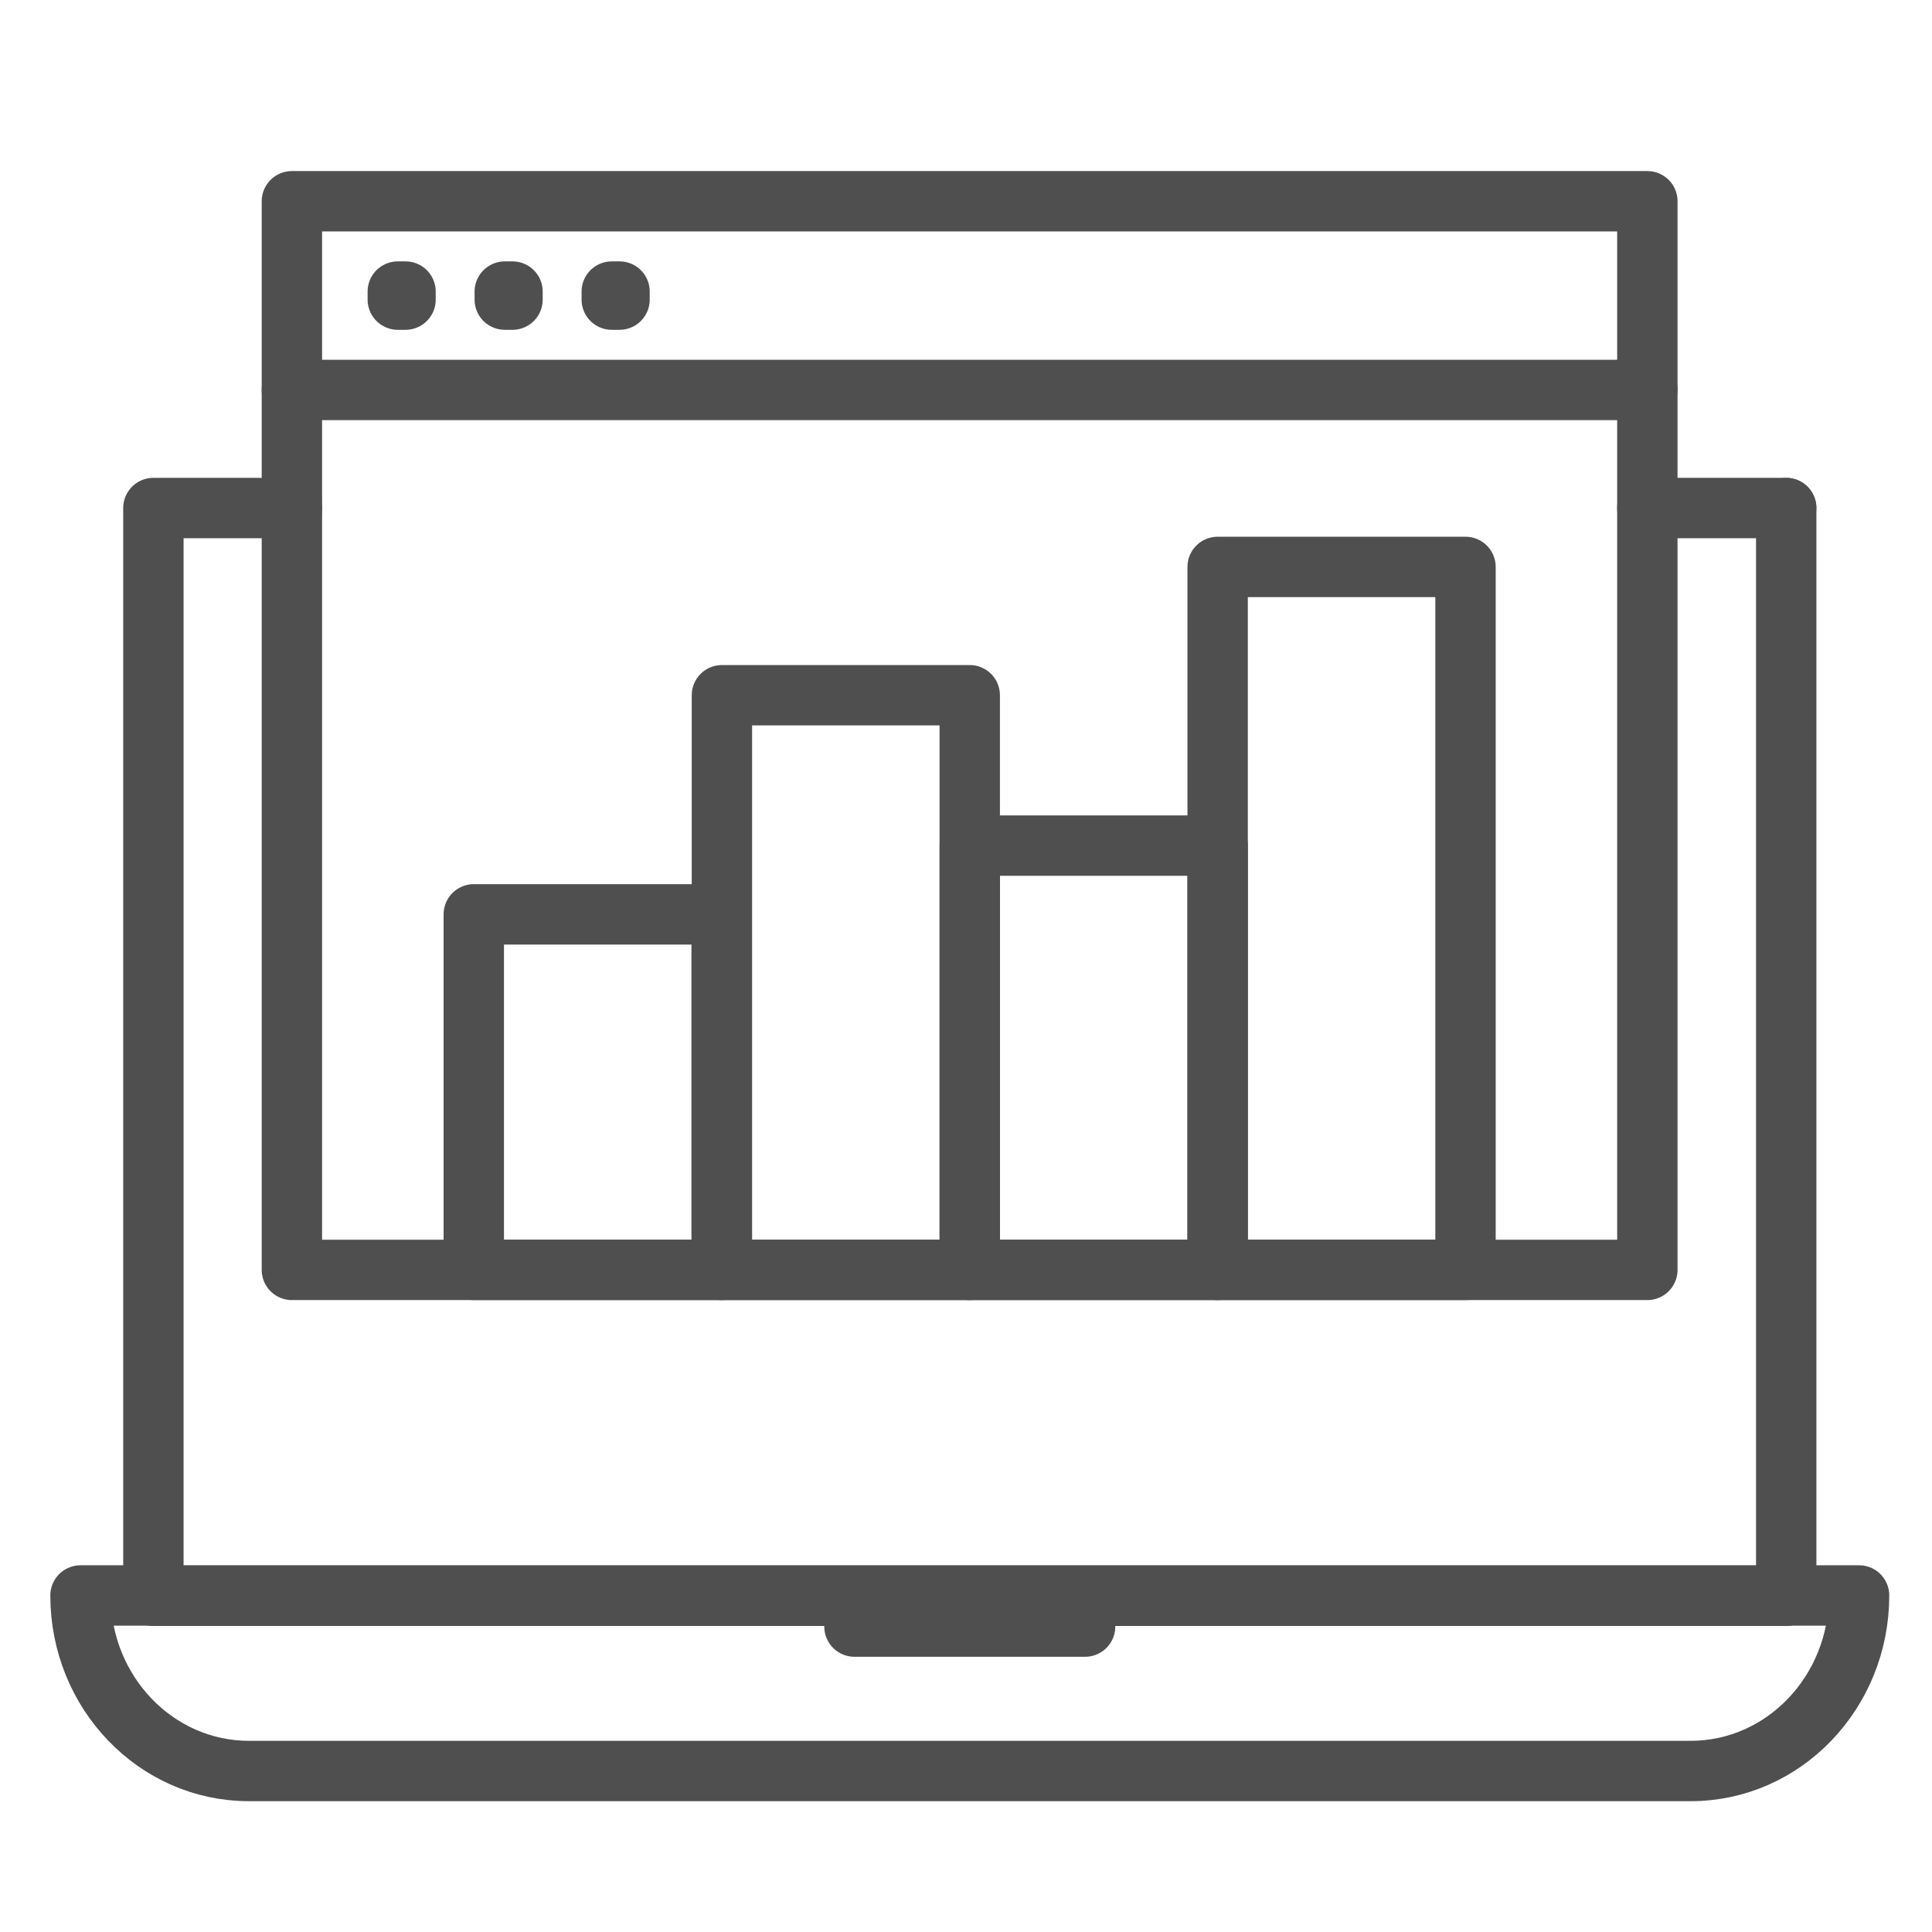
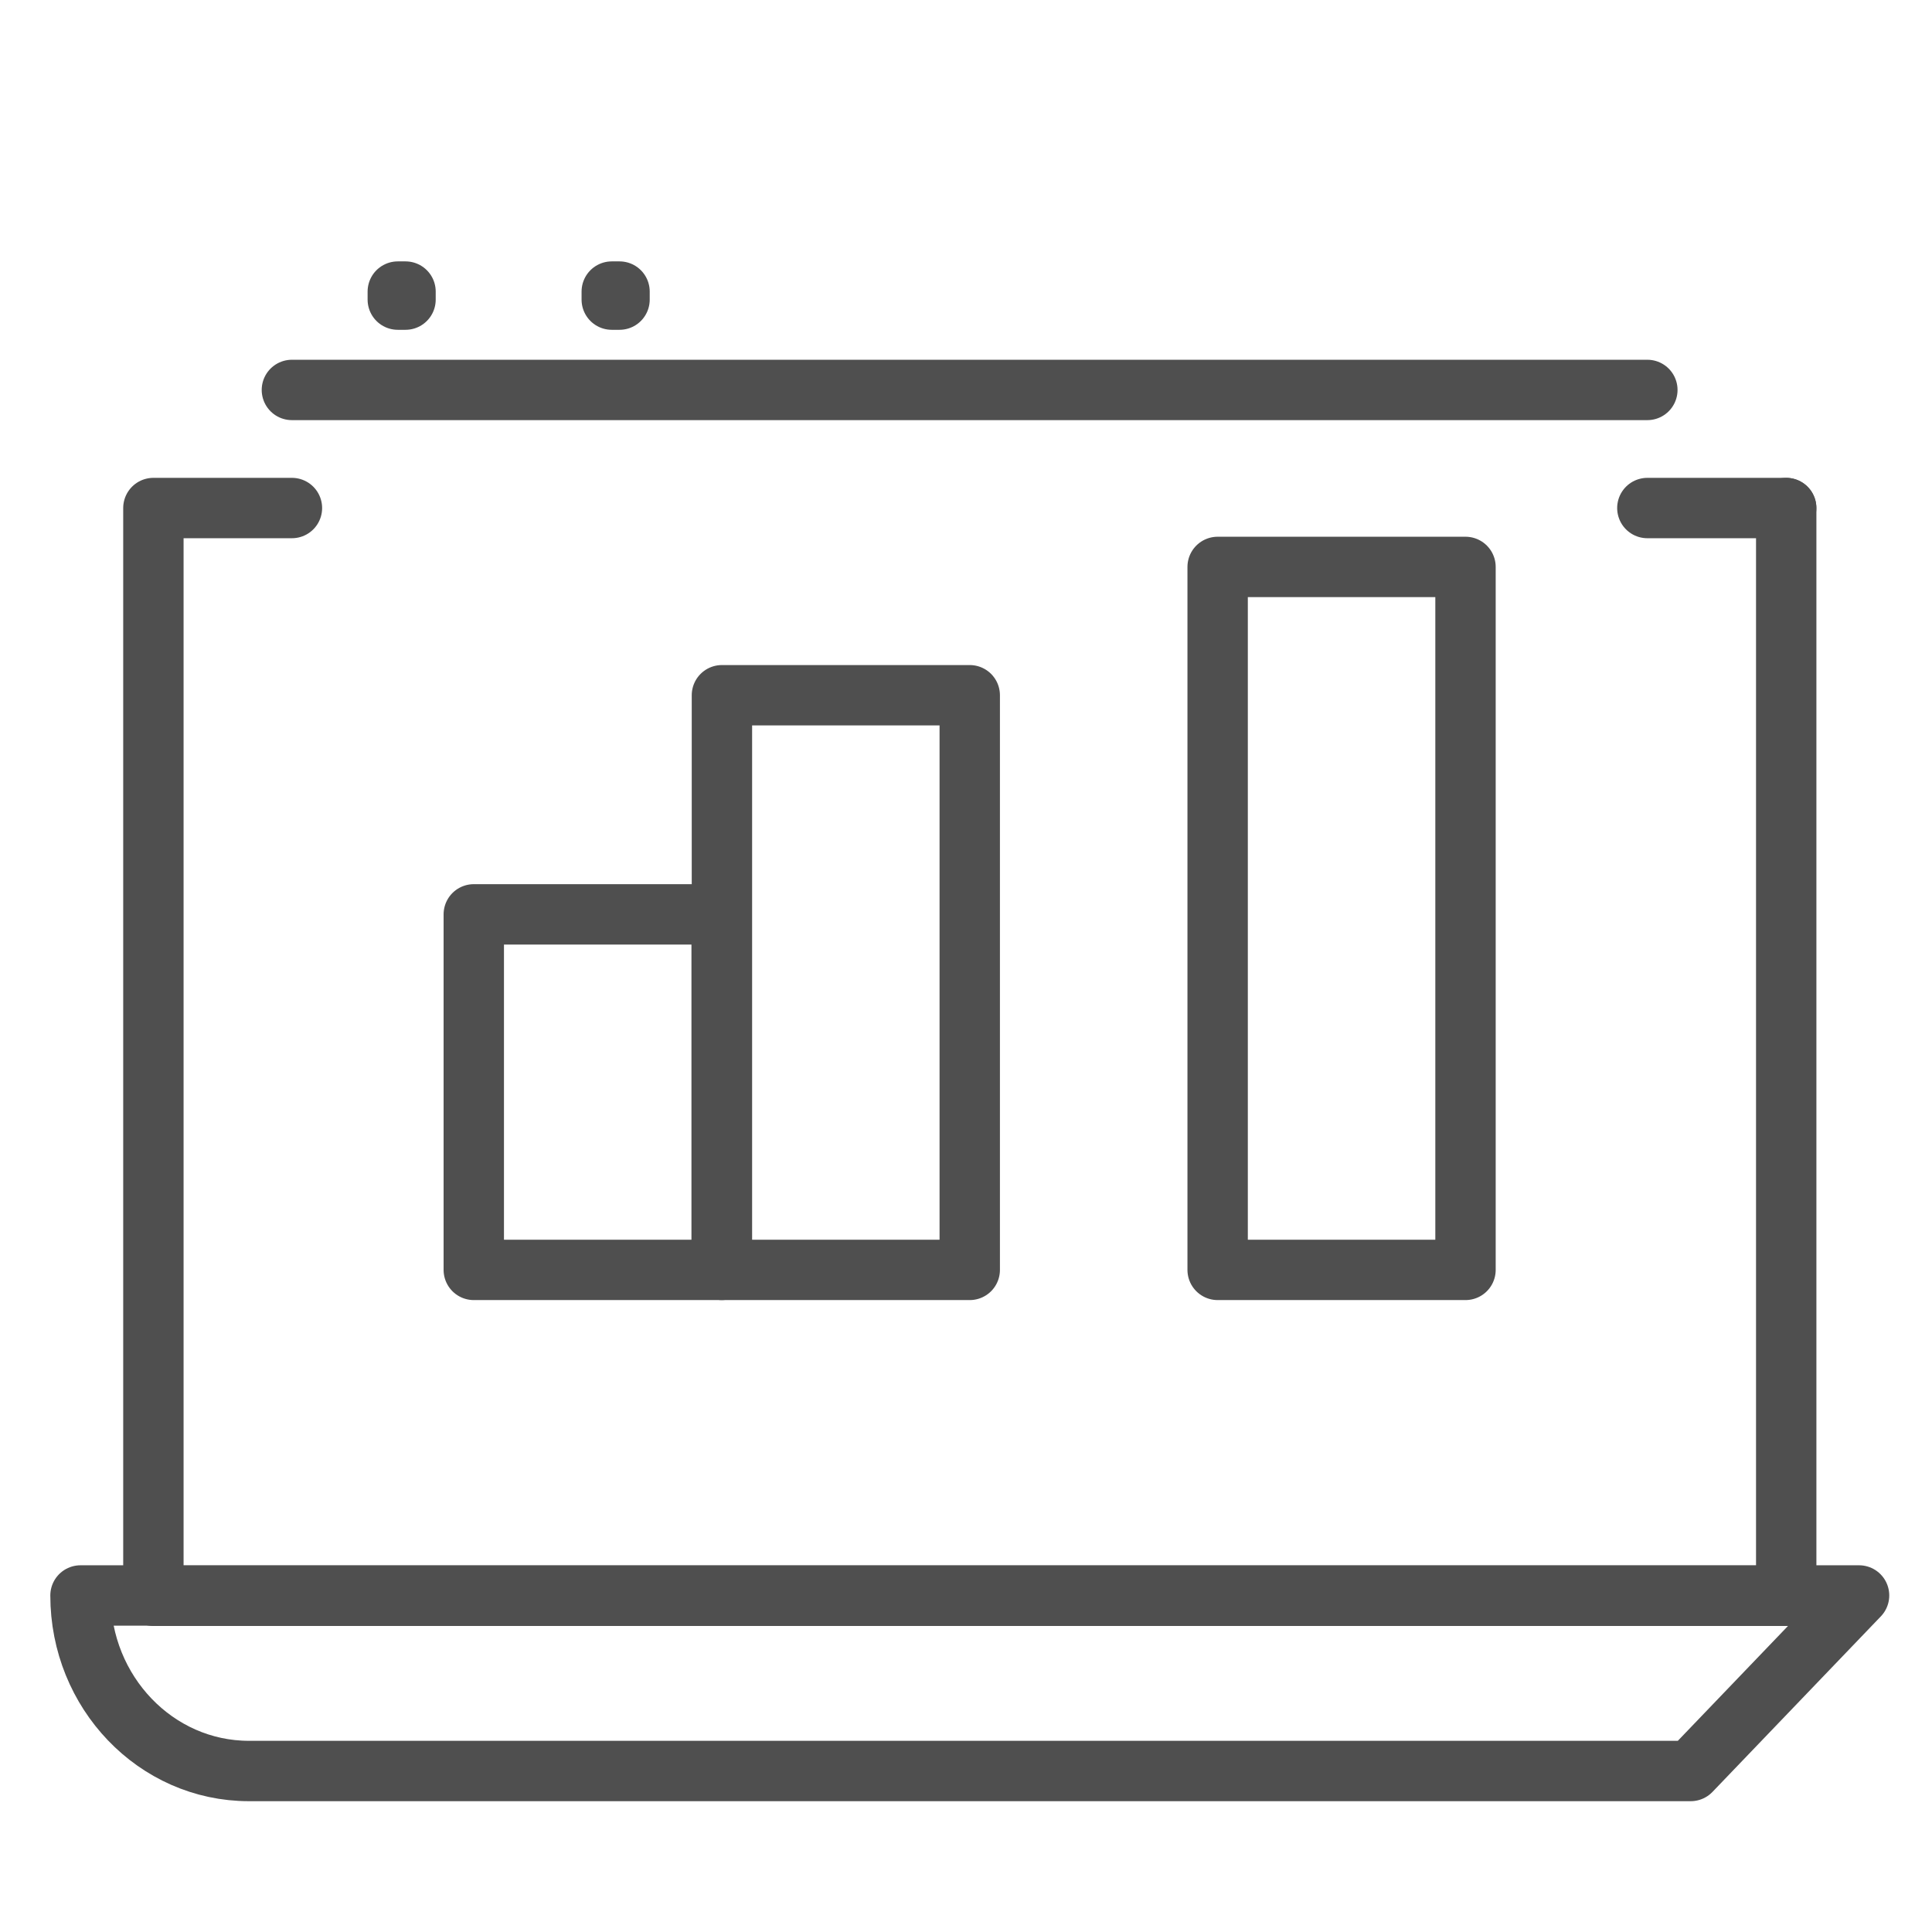
<svg xmlns="http://www.w3.org/2000/svg" width="48" height="48" viewBox="0 0 48 48" fill="none">
  <path d="M40.928 12.622H44.377" stroke="#4F4F4F" stroke-width="1.5" stroke-linecap="round" stroke-linejoin="round" />
  <path d="M44.378 12.622V39.647H3.811V12.622H7.253" stroke="#4F4F4F" stroke-width="1.5" stroke-linecap="round" stroke-linejoin="round" />
-   <path d="M42.005 44H6.184C3.874 44 2 42.046 2 39.639H46.188C46.188 42.046 44.314 44 42.005 44Z" stroke="#4F4F4F" stroke-width="1.5" stroke-linecap="round" stroke-linejoin="round" />
-   <path d="M21.229 40.412H26.959" stroke="#4F4F4F" stroke-width="1.5" stroke-linecap="round" stroke-linejoin="round" />
-   <path d="M40.928 5V31.55H7.252V5H40.928Z" stroke="#4F4F4F" stroke-width="1.5" stroke-linecap="round" stroke-linejoin="round" />
+   <path d="M42.005 44H6.184C3.874 44 2 42.046 2 39.639H46.188Z" stroke="#4F4F4F" stroke-width="1.5" stroke-linecap="round" stroke-linejoin="round" />
  <path d="M7.252 9.688H40.928" stroke="#4F4F4F" stroke-width="1.5" stroke-linecap="round" stroke-linejoin="round" />
  <path d="M10.075 7.244H9.883V7.444H10.075V7.244Z" stroke="#4F4F4F" stroke-width="1.5" stroke-linecap="round" stroke-linejoin="round" />
-   <path d="M12.733 7.244H12.541V7.444H12.733V7.244Z" stroke="#4F4F4F" stroke-width="1.5" stroke-linecap="round" stroke-linejoin="round" />
  <path d="M15.392 7.244H15.199V7.444H15.392V7.244Z" stroke="#4F4F4F" stroke-width="1.5" stroke-linecap="round" stroke-linejoin="round" />
  <path d="M17.929 22.717H11.771V31.55H17.929V22.717Z" stroke="#4F4F4F" stroke-width="1.5" stroke-linecap="round" stroke-linejoin="round" />
  <path d="M24.093 17.273H17.936V31.55H24.093V17.273Z" stroke="#4F4F4F" stroke-width="1.5" stroke-linecap="round" stroke-linejoin="round" />
-   <path d="M30.252 21.009H24.094V31.55H30.252V21.009Z" stroke="#4F4F4F" stroke-width="1.5" stroke-linecap="round" stroke-linejoin="round" />
  <path d="M36.41 14.085H30.252V31.55H36.41V14.085Z" stroke="#4F4F4F" stroke-width="1.5" stroke-linecap="round" stroke-linejoin="round" />
</svg>